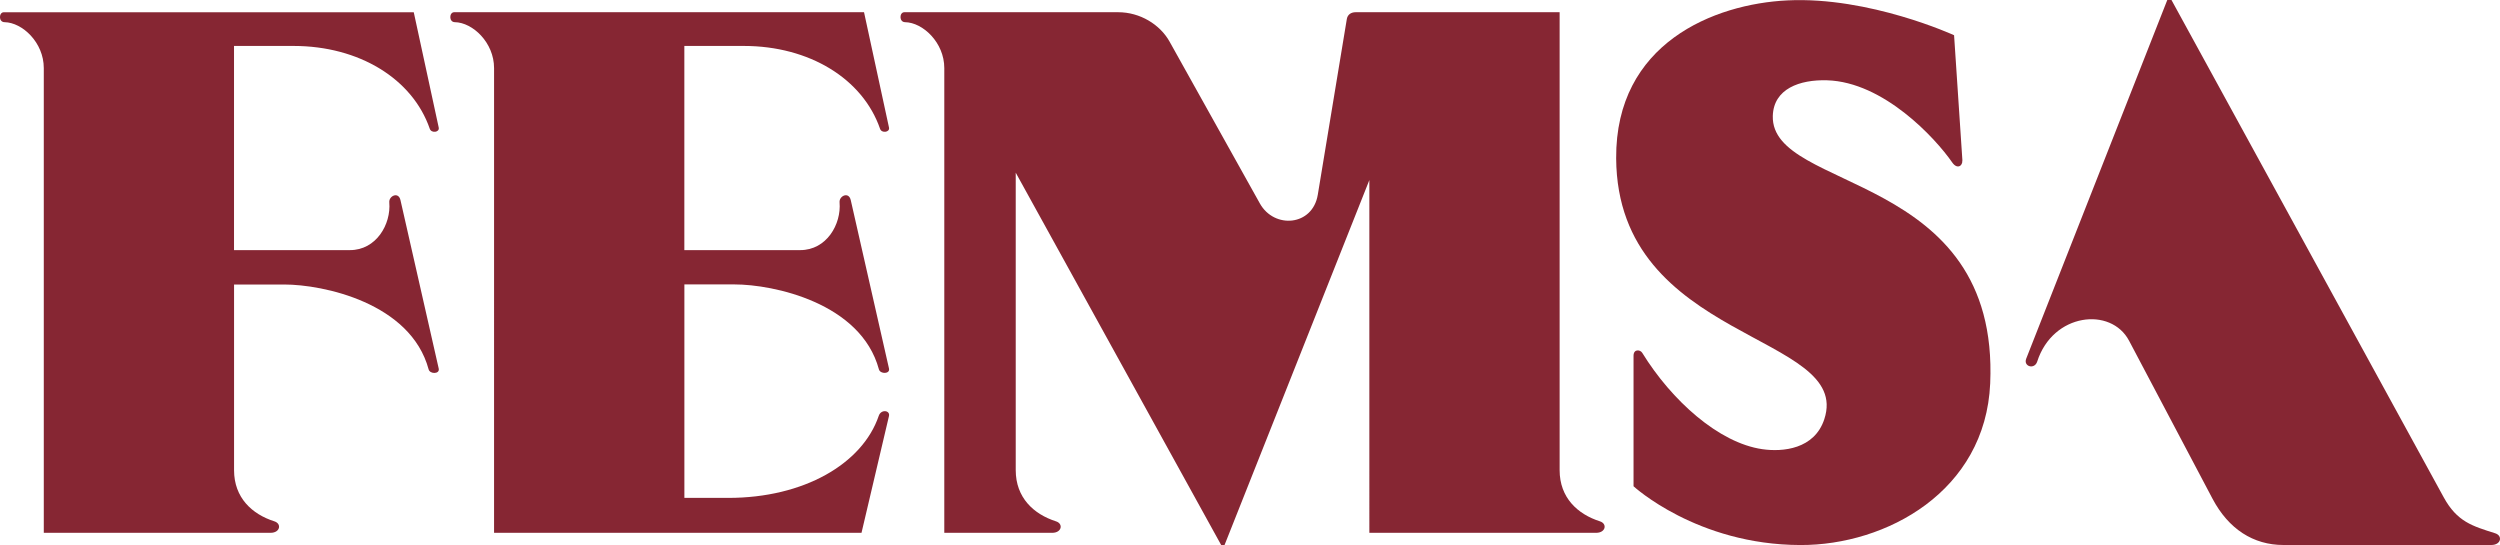
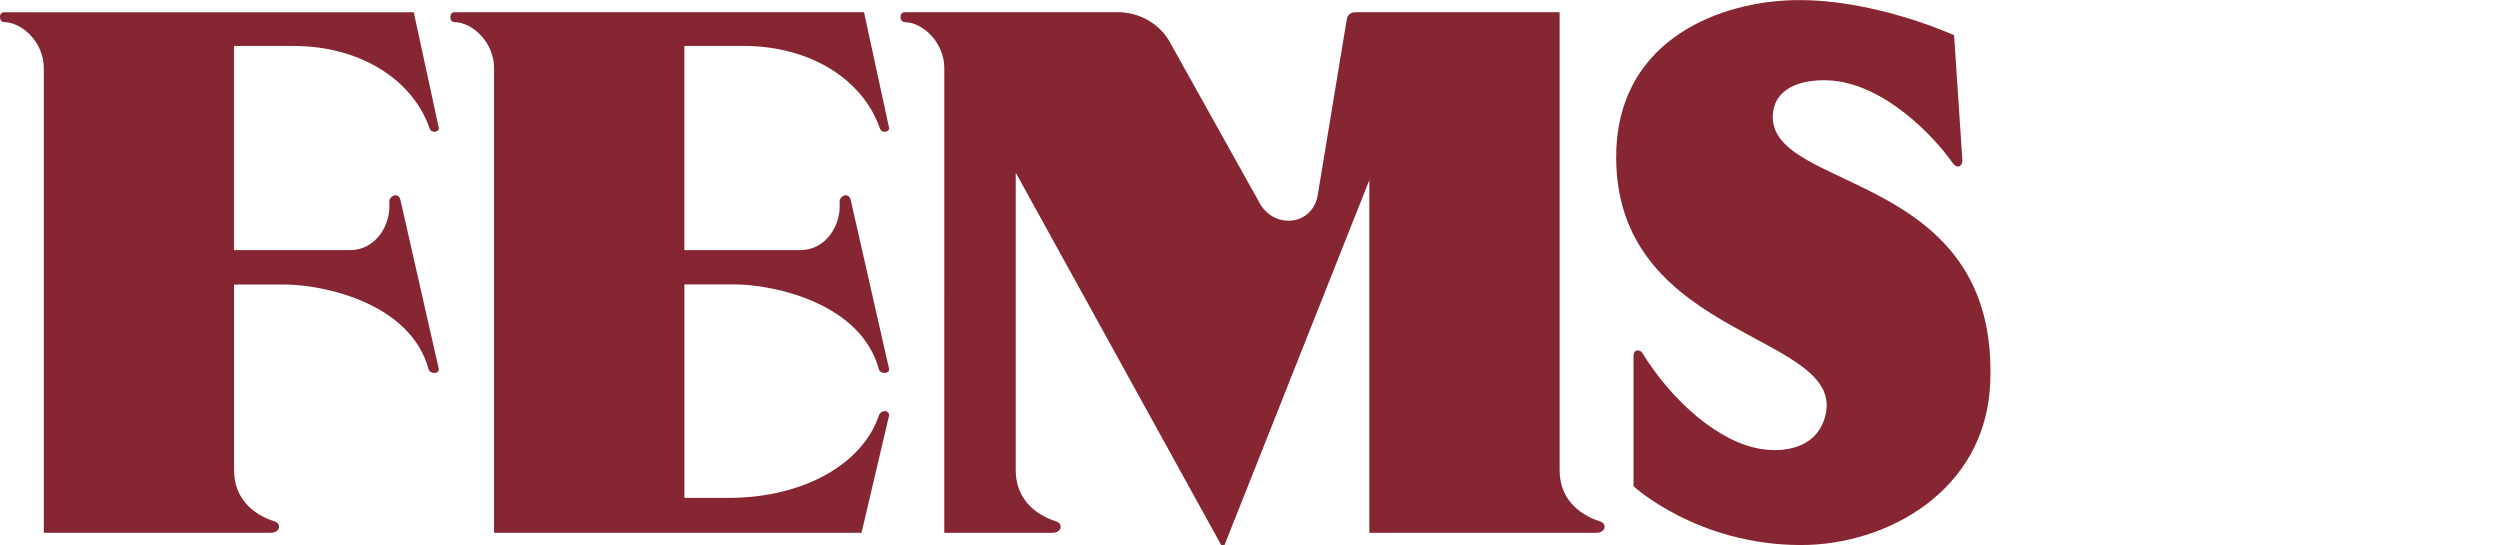
<svg xmlns="http://www.w3.org/2000/svg" id="Capa_2" data-name="Capa 2" viewBox="0 0 566.93 123.6">
  <defs>
    <style>
      .cls-1 {
        fill: #862633;
      }
    </style>
  </defs>
  <g id="Layer_1" data-name="Layer 1">
    <g>
-       <path class="cls-1" d="m492.43,0l61.72,112.75c3.05,5.59,6.54,6.55,11.68,8.18,1.77.56,1.35,2.66-.87,2.66h-47.14c-6.83,0-12.45-3.62-16.08-10.49l-18.93-35.84c-4.1-7.75-17.29-6.3-20.83,4.74-.6,1.87-3.19,1.13-2.49-.67L491.48,0h.94Z" />
      <path class="cls-1" d="m93.83,2.78l5.66,26.15c.24,1.09-1.65,1.36-2.03.27-3.91-11.32-16-18.78-30.9-18.78h-13.49v46.3h26.3c5.96,0,9.34-5.88,8.91-10.83-.13-1.44,2.09-2.52,2.54-.49l8.67,38.18c.29,1.28-1.99,1.31-2.29.18-4.08-15.1-23.95-19.24-32.74-19.24h-11.38v42.11c0,6.25,4.1,9.99,9.13,11.59,1.73.55,1.32,2.61-.85,2.61H9.93V15.44c0-5.8-4.86-10.35-8.91-10.41-1.39-.02-1.3-2.25-.16-2.25h92.96Z" />
      <path class="cls-1" d="m195.94,2.78l5.66,26.15c.23,1.09-1.67,1.36-2.03.27-3.92-11.32-16-18.78-30.9-18.78h-13.48v46.3h26.29c5.97,0,9.34-5.88,8.91-10.84-.12-1.44,2.08-2.51,2.54-.49l8.67,38.18c.29,1.28-1.99,1.31-2.29.18-4.09-15.09-23.95-19.25-32.74-19.25h-11.37v48.41h9.97c17.1,0,30.41-7.72,34.11-18.62.53-1.55,2.63-1.26,2.31.08l-6.22,26.45h-83.33V15.44c0-5.8-4.86-10.35-8.9-10.41-1.39-.02-1.29-2.26-.15-2.26h92.95Z" />
      <path class="cls-1" d="m353.68,2.78v103.84c0,6.25,4.09,9.99,9.13,11.6,1.73.54,1.33,2.61-.86,2.61h-51.42V40.84l-32.84,82.76h-.76l-46.59-84.44v67.46c0,6.25,4.09,9.99,9.12,11.6,1.73.54,1.33,2.61-.86,2.61h-24.46V15.44c0-5.79-4.86-10.35-8.9-10.41-1.39-.02-1.31-2.26-.16-2.26h48.48c4.98,0,9.49,2.79,11.65,6.64l20.5,36.74c3.25,5.81,11.96,5.13,13.13-2l6.58-39.82c.16-.99.93-1.56,2.01-1.56h46.23Z" />
      <path class="cls-1" d="m445,36.4c.08,1.28-1.19,2.05-2.3.43-3.83-5.54-15.57-18.23-28.36-18.62-6.22-.19-12.15,1.92-12.32,8.09-.47,17.36,51.42,12.41,49.3,60.66-1.08,24.48-23.57,36.7-43.05,36.64-23.47-.06-37.83-13.33-37.83-13.33v-29.59c0-1.57,1.5-1.43,1.97-.67,6.67,10.82,17.35,20.42,27.22,21.85,4.66.68,11.84,0,14.07-6.79,6.46-19.6-46.93-17.34-47.2-59.16-.16-26.12,22.22-35.02,38.84-35.82,18.6-.91,37.79,7.9,37.79,7.9l1.89,28.44Z" />
    </g>
  </g>
</svg>